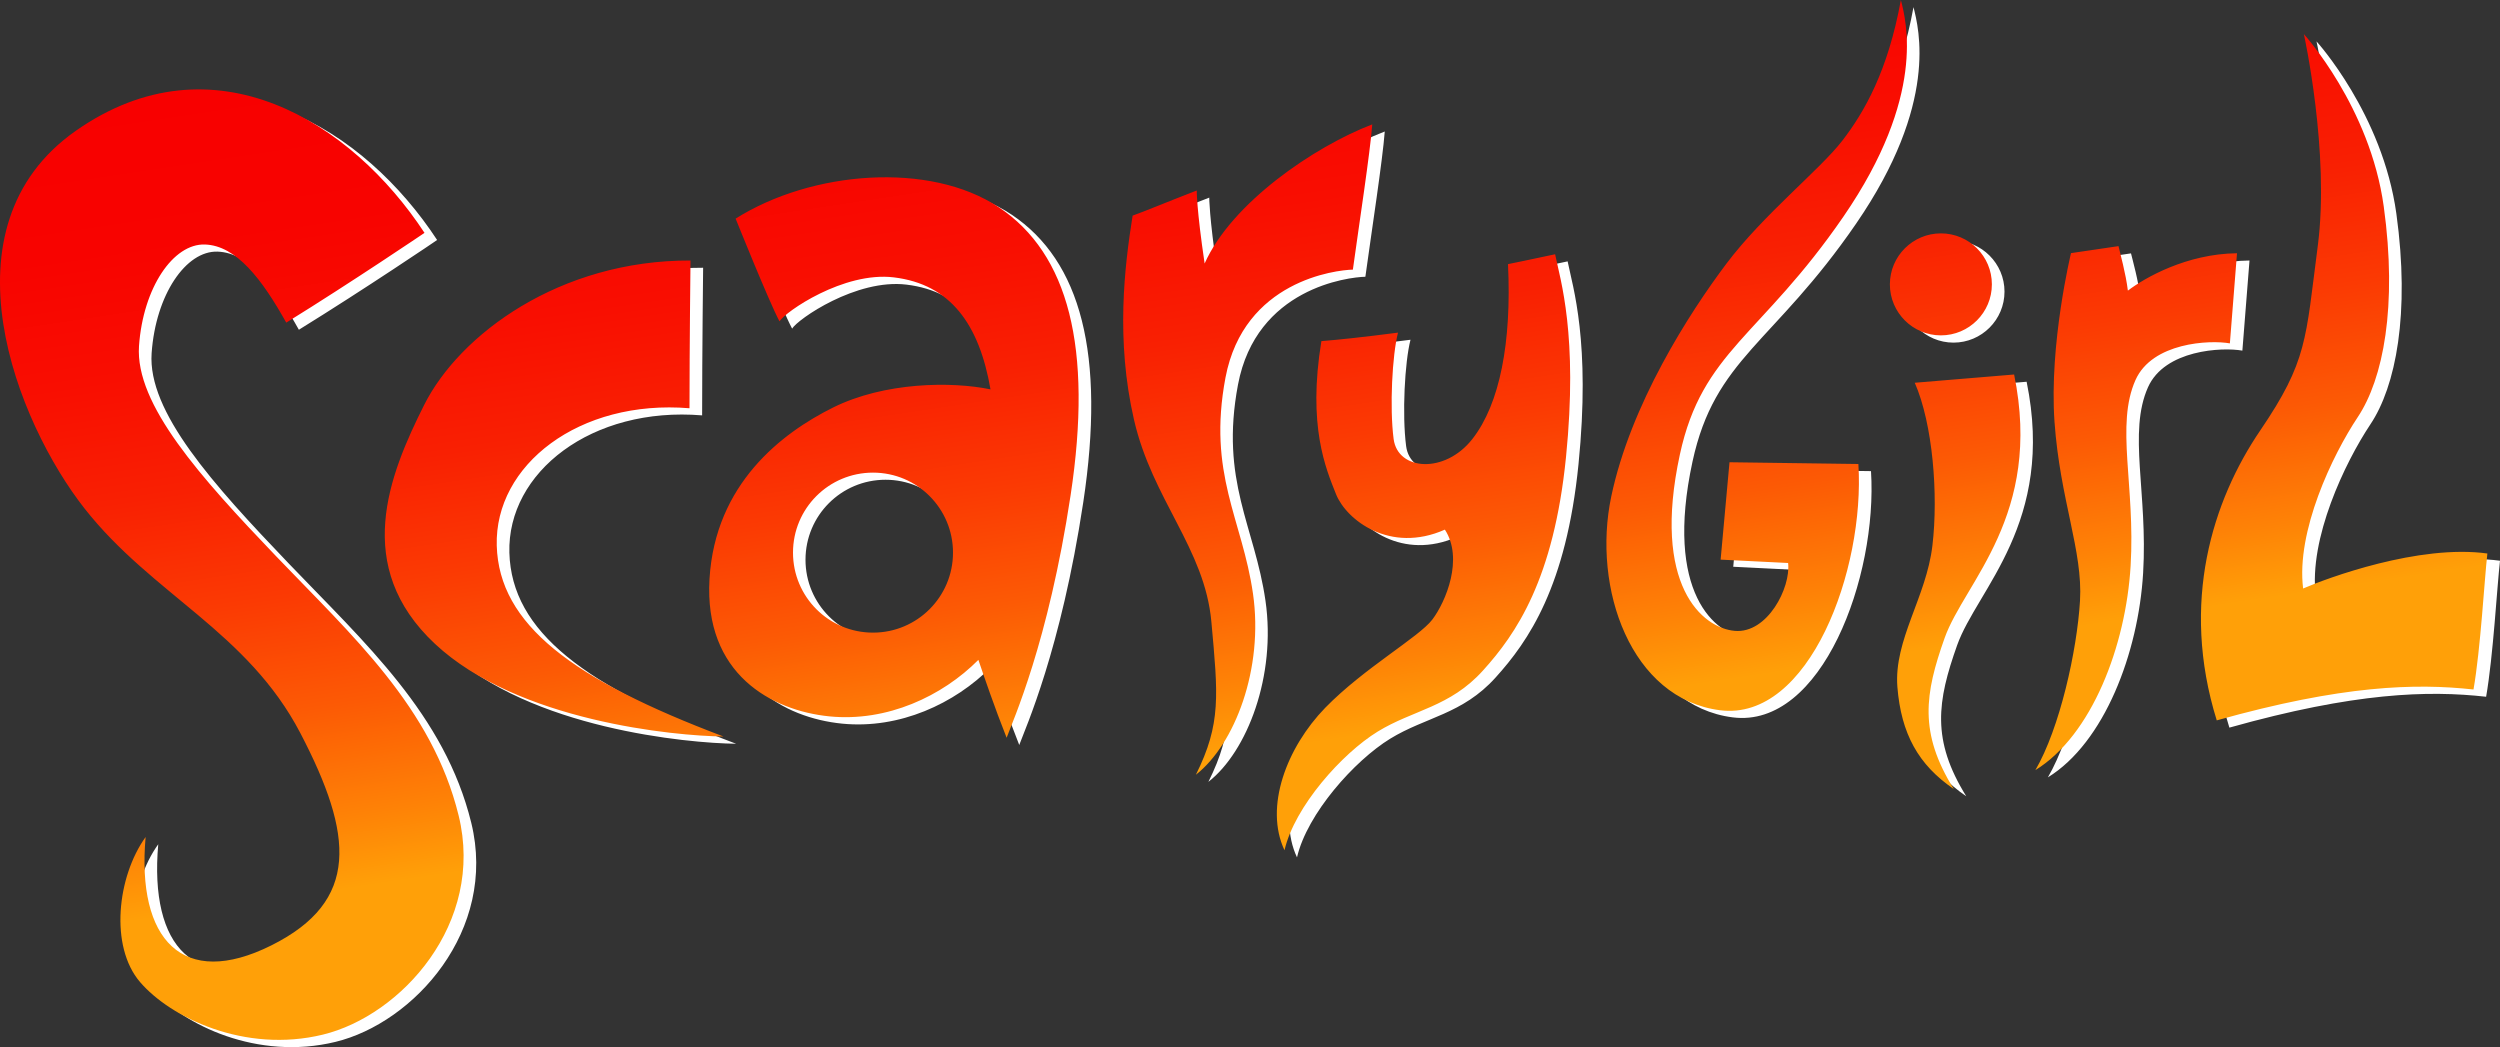
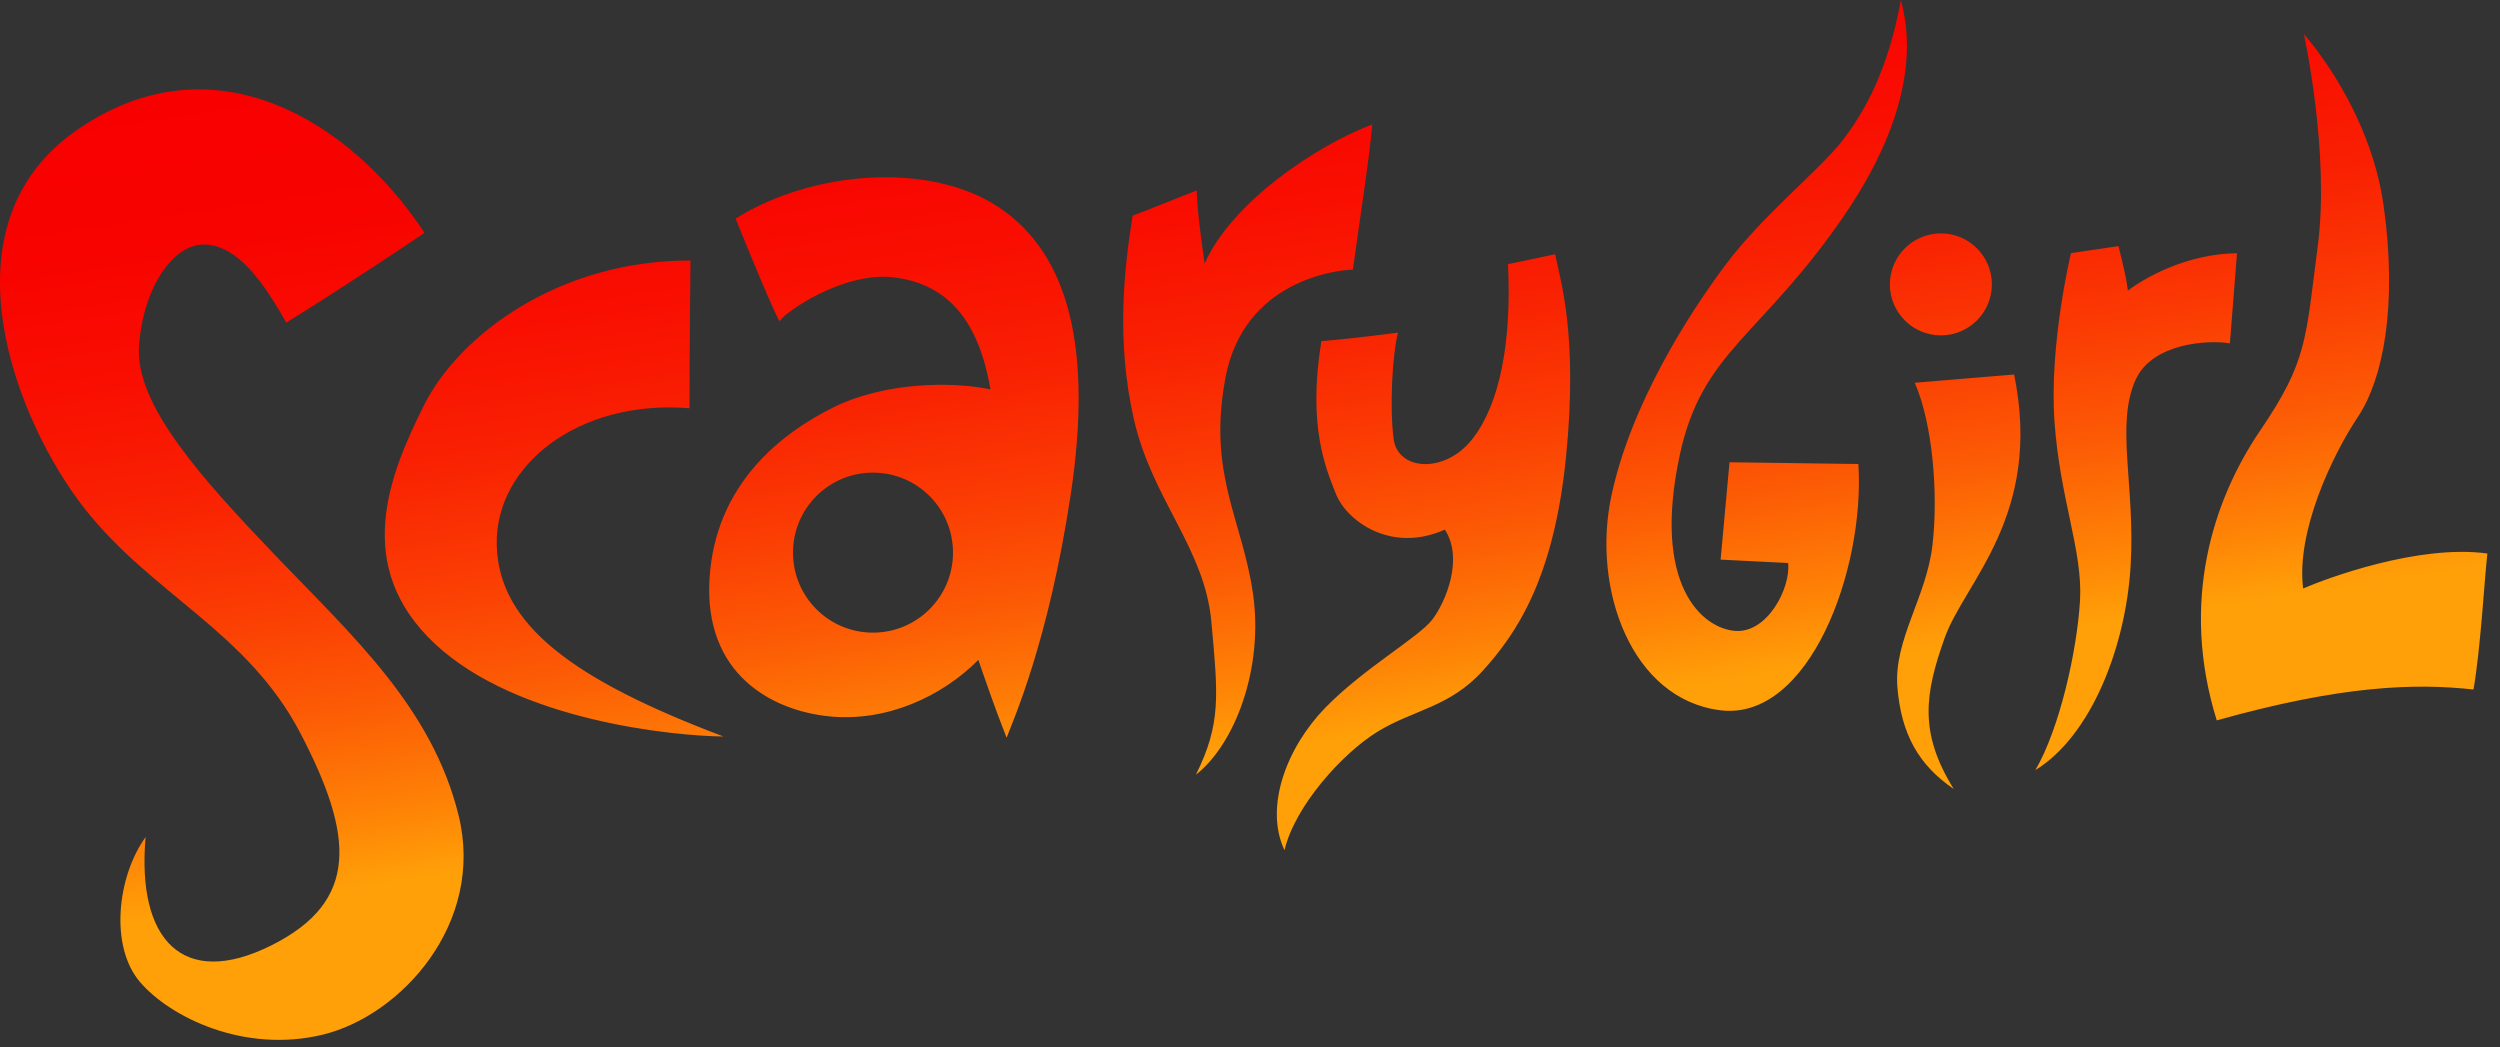
<svg xmlns="http://www.w3.org/2000/svg" width="2000" height="837.6" xml:space="preserve">
  <rect width="100%" height="100%" fill="#333333" stroke="none" />
-   <path d="M239.1 263.8c-19.3-34.6-39.9-61.7-65.1-62.5-25.2-.8-49.4 34.3-52.7 81.2S170.2 387.3 231 450.8s124.8 121 146 207.4c21.2 86.3-46.1 160.1-108.6 175.3-62.4 15.2-121.9-13.6-146.3-42.1s-18.3-84.3 4.5-116c-7.3 82.2 29.7 122.1 100.6 86.7s65.7-88.2 23.3-169.6S132.1 481.7 77.9 412.7s-117.2-225.3-7.1-302.4 220.9-6.8 278.9 81.7c0 .1-58 39.3-110.6 71.8zm323.4-49.6c-104.8-.3-184.8 59.2-213.1 115.6s-57.5 129.2 8.7 191.1 191.8 73.7 230.8 74.1C468 549.4 409.3 505.4 407.5 442.2c-1.8-64.5 66-117.2 154.2-109.9 0-49.2.8-118.1.8-118.1zm304.1 187.7c-17.9 118.3-46.3 180.6-51.2 194.1-9.4-23.6-18.3-49.7-22.6-62.3-28.9 29.1-73.1 49.8-119.2 45.2-46.1-4.6-100.4-33.8-95.9-109.9 4.5-76.1 57.8-116.8 98.9-137.2s94.7-21 125.9-14.5c-9-52.1-32-84.1-77.3-89.6-40.2-4.9-87.1 27.7-91.5 35.2-8.4-15.7-35.1-82.2-35.1-82.2 60.7-38.3 155.3-46 210.7-9 55.4 37.1 75.2 111.8 57.3 230.2zm-94.2 45.9c0-35.3-28.6-64-64-64s-64 28.6-64 64 28.6 64 64 64 64-28.7 64-64zm195-289.7c-22.1 8.5-41.7 16.7-51.3 20.1-6.5 40.6-13.6 99.3 1.1 163.3s56.6 103 61.9 161.6 8 81.4-12.4 122.4c31.2-24.4 54.3-85 45.7-144.8s-36.6-95.7-22-173 88.3-86 101.9-86.3c4.9-35.8 13.8-93.4 15.5-116.2-46.7 17.9-112.6 63-134.1 111.3-6.4-43.8-6.3-58.4-6.3-58.4zm249 58.9c3 62.4-6.5 111.8-28.5 139.9-22 28.1-59.7 25.4-63 0-3.3-25.4-1.1-67.2 3.5-85.1-29.3 3.8-47.8 5.7-61.3 6.8-11.1 67.9 3.5 101.8 11.7 122.4 8.1 20.6 43.2 47.9 87.1 28.4 15.1 23.2.8 57.6-10 71.9-10.8 14.2-54.8 38.9-85.7 70.6-30.9 31.8-48.9 79.4-32.6 114 8.1-35 46-77.4 74.5-94.9s57.8-19.5 84.3-48.9c26.5-29.3 56.6-73 66.4-170.7 9.8-97.7-4.6-141.9-8.7-162.3-16.5 3.6-37.7 7.9-37.7 7.9zM1530.8 5.7c-10.3 56.5-29 89.4-46.9 112.6-17.9 23.2-63.1 59-92.8 98.5s-76.5 112.4-92 186.1 15.9 162 87.1 171c71.2 9 116-112.4 110.6-197l-103.1-1.4-7.1 77.9 54 2.7c2.2 19.9-16.6 56.5-42.6 54.3-26.1-2.2-66.6-36.5-44-141.1 17.9-82.8 64.8-94.2 130.9-190.4s50.2-155.8 45.9-173.2zm32 186.8c-22.5 0-40.8 18.3-40.8 40.8s18.3 40.8 40.8 40.8 40.8-18.3 40.8-40.8-18.3-40.8-40.8-40.8zm-21 119.5c14.4 32.8 19 89.4 14.1 130.5s-30.9 75.3-28 112.8 16.8 62.4 45.1 81.7c-28-45.1-23.2-76-7.3-120.8 15.9-44.8 78.7-98 55.6-210.8l-79.5 6.6zm163-109.3-38 5.6s-17.6 72.6-13.2 134.9 22.8 103.4 20.4 143.3c-2.4 39.9-16.2 102-35.7 135.4 45.1-27.8 72.4-99.4 76.2-163.5 3.8-64.1-12.2-112.5 3.9-148.6 13.4-30 59.2-32.2 75.5-29.3l5.7-72.1c-40.3.4-73.9 19.7-87.3 29.9-1.6-13.9-6.1-29.8-7.5-35.6zm284.1 354.7c5.7-32.8 8.7-87.9 11.1-108.8-54.8-7.6-128.6 19.8-147.4 28-5.7-45.6 23.3-106.5 43.7-137.1 20.4-30.5 31.8-88.8 20.8-168.5-11-79.8-63.9-137.9-63.9-137.9s20.9 94.7 11.1 169.6c-9.8 74.9-8.1 91.7-46.1 147.6-38 55.9-64.1 137.3-34.7 231.8 100.3-28.2 159-29.9 205.4-24.7z" fill="#fff" />
  <linearGradient id="a" gradientUnits="userSpaceOnUse" x1="1054.855" y1="737.912" x2="936.143" y2="-46.528">
    <stop offset=".18" stop-color="#ffa008" />
    <stop offset=".253" stop-color="#fe8206" />
    <stop offset=".365" stop-color="#fc5a05" />
    <stop offset=".481" stop-color="#fb3a03" />
    <stop offset=".6" stop-color="#f92002" />
    <stop offset=".723" stop-color="#f90e01" />
    <stop offset=".853" stop-color="#f80300" />
    <stop offset="1" stop-color="#f80000" />
  </linearGradient>
  <path d="M229 258.1c-19.3-34.6-39.9-61.7-65.1-62.5-25.2-.8-49.4 34.3-52.7 81.2-3.2 46.7 48.9 104.7 109.7 168.2s124.8 121 146 207.4c21.2 86.3-46.1 160.1-108.6 175.3S136.4 814.1 112 785.6s-18.3-84.3 4.5-116c-7.3 82.2 29.7 122.1 100.6 86.7s65.7-88.2 23.3-169.6S122.1 475.9 67.8 407s-117.2-225.3-7.1-302.4 220.9-6.8 278.9 81.7c0 0-57.9 39.2-110.6 71.8zm323.4-49.7c-104.8-.3-184.8 59.2-213.1 115.6s-57.5 129.2 8.7 191.1 191.8 73.7 230.8 74.1C458 543.6 399.2 499.6 397.4 436.5c-1.8-64.5 66-117.2 154.2-109.9 0-49.2.8-118.2.8-118.2zm304.1 187.7c-17.9 118.3-46.3 180.6-51.2 194.1-9.4-23.6-18.3-49.7-22.6-62.3-28.9 29.1-73.1 49.8-119.2 45.2-46.1-4.6-100.4-33.8-95.9-109.9 4.5-76.1 57.8-116.8 98.9-137.2 41.1-20.4 94.7-21 125.9-14.5-9-52.1-32-84.1-77.3-89.6-40.2-4.9-87.1 27.7-91.5 35.2-8.4-15.7-35.1-82.2-35.1-82.2 60.7-38.3 155.3-46 210.7-9 55.4 37.1 75.2 111.9 57.3 230.2zm-94.1 46c0-35.3-28.6-64-64-64s-64 28.6-64 64 28.6 64 64 64 64-28.7 64-64zm195-289.7c-22.1 8.5-41.7 16.7-51.3 20.1-6.5 40.6-13.6 99.3 1.1 163.3s56.6 103 61.9 161.6c5.3 58.6 8 81.4-12.4 122.4 31.2-24.4 54.3-85 45.7-144.8s-36.6-95.7-22-173c14.7-77.4 88.3-86 101.9-86.3 4.9-35.8 13.8-93.4 15.5-116.2-46.7 17.9-112.6 63-134.1 111.3-6.5-43.9-6.3-58.4-6.3-58.4zm249 58.9c3 62.4-6.5 111.8-28.5 139.9-22 28.1-59.7 25.4-63 0-3.3-25.4-1.1-67.2 3.5-85.1-29.3 3.8-47.8 5.7-61.3 6.8-11.1 67.9 3.5 101.8 11.7 122.4s43.2 47.9 87.1 28.4c15.1 23.2.8 57.6-10 71.9-10.8 14.2-54.8 38.9-85.7 70.6-30.9 31.8-48.9 79.4-32.6 114 8.1-35 46-77.4 74.5-94.9s57.8-19.5 84.3-48.9c26.5-29.3 56.6-73 66.4-170.7 9.8-97.7-4.6-141.9-8.7-162.3-16.5 3.6-37.7 7.9-37.7 7.9zM1520.7 0c-10.3 56.5-29 89.4-46.9 112.6-17.9 23.2-63.1 59-92.8 98.5s-76.5 112.4-92 186.1c-15.5 73.7 15.9 162 87.1 171 71.2 9 116-112.4 110.6-197l-103.1-1.4-7.1 77.9 54 2.7c2.2 19.9-16.6 56.5-42.6 54.3-26.1-2.2-66.6-36.5-44-141.1 17.9-82.8 64.8-94.2 130.9-190.4S1525.1 17.4 1520.7 0zm32 186.7c-22.5 0-40.8 18.3-40.8 40.8s18.3 40.8 40.8 40.8 40.8-18.3 40.8-40.8-18.2-40.8-40.8-40.8zm-20.9 119.5c14.4 32.8 19 89.4 14.1 130.5s-30.9 75.3-28 112.8c3 37.5 16.8 62.4 45.1 81.7-28-45.1-23.2-76-7.3-120.8s78.7-98 55.6-210.8l-79.5 6.6zm163-109.3-38 5.6s-17.6 72.6-13.2 134.9 22.8 103.4 20.4 143.3c-2.4 39.9-16.2 102-35.7 135.4 45.1-27.8 72.4-99.4 76.2-163.5 3.8-64.1-12.2-112.5 3.9-148.6 13.4-30 59.2-32.2 75.5-29.3l5.7-72.1c-40.3.4-73.9 19.7-87.3 29.9-1.7-13.9-6.2-29.8-7.5-35.6zm284 354.7c5.7-32.8 8.7-87.9 11.1-108.8-54.8-7.6-128.6 19.8-147.4 28-5.7-45.6 23.3-106.5 43.7-137.1s31.8-88.8 20.8-168.5c-11-79.8-63.9-137.9-63.9-137.9s20.9 94.7 11.1 169.6-8.1 91.7-46.1 147.6-64.1 137.3-34.7 231.8c100.4-28.2 159-29.8 205.4-24.7z" fill="url(#a)" />
</svg>